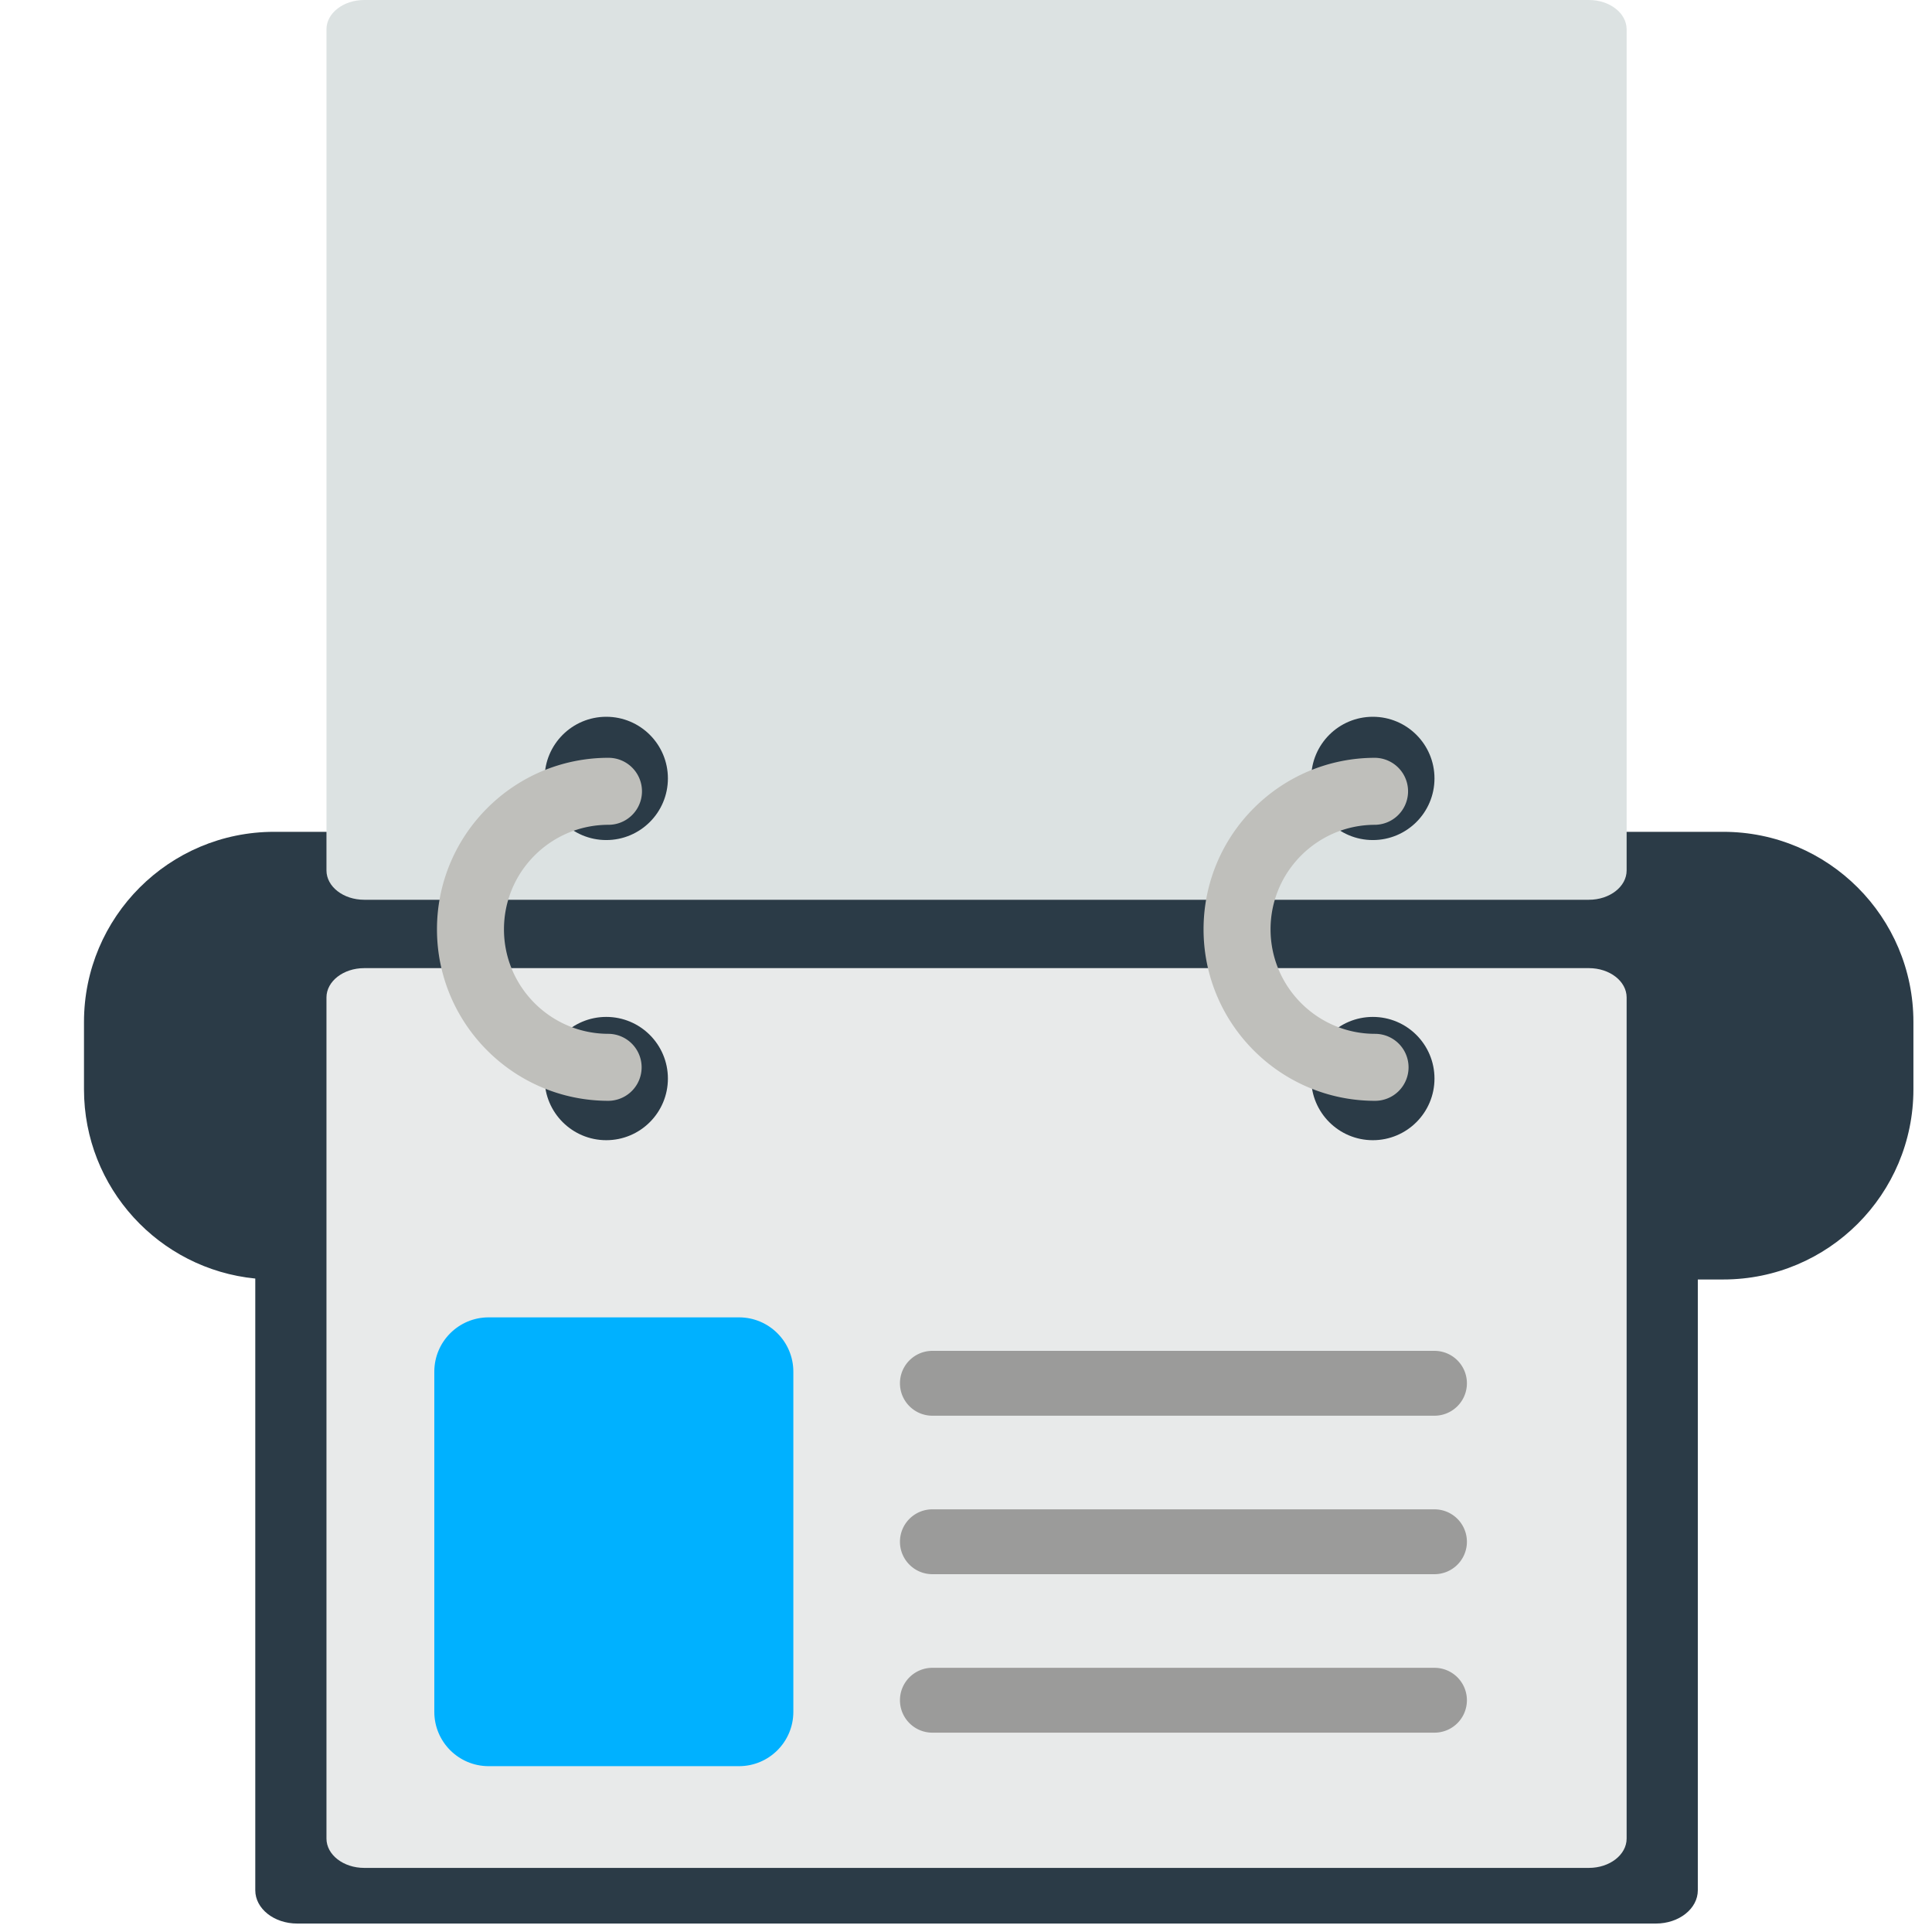
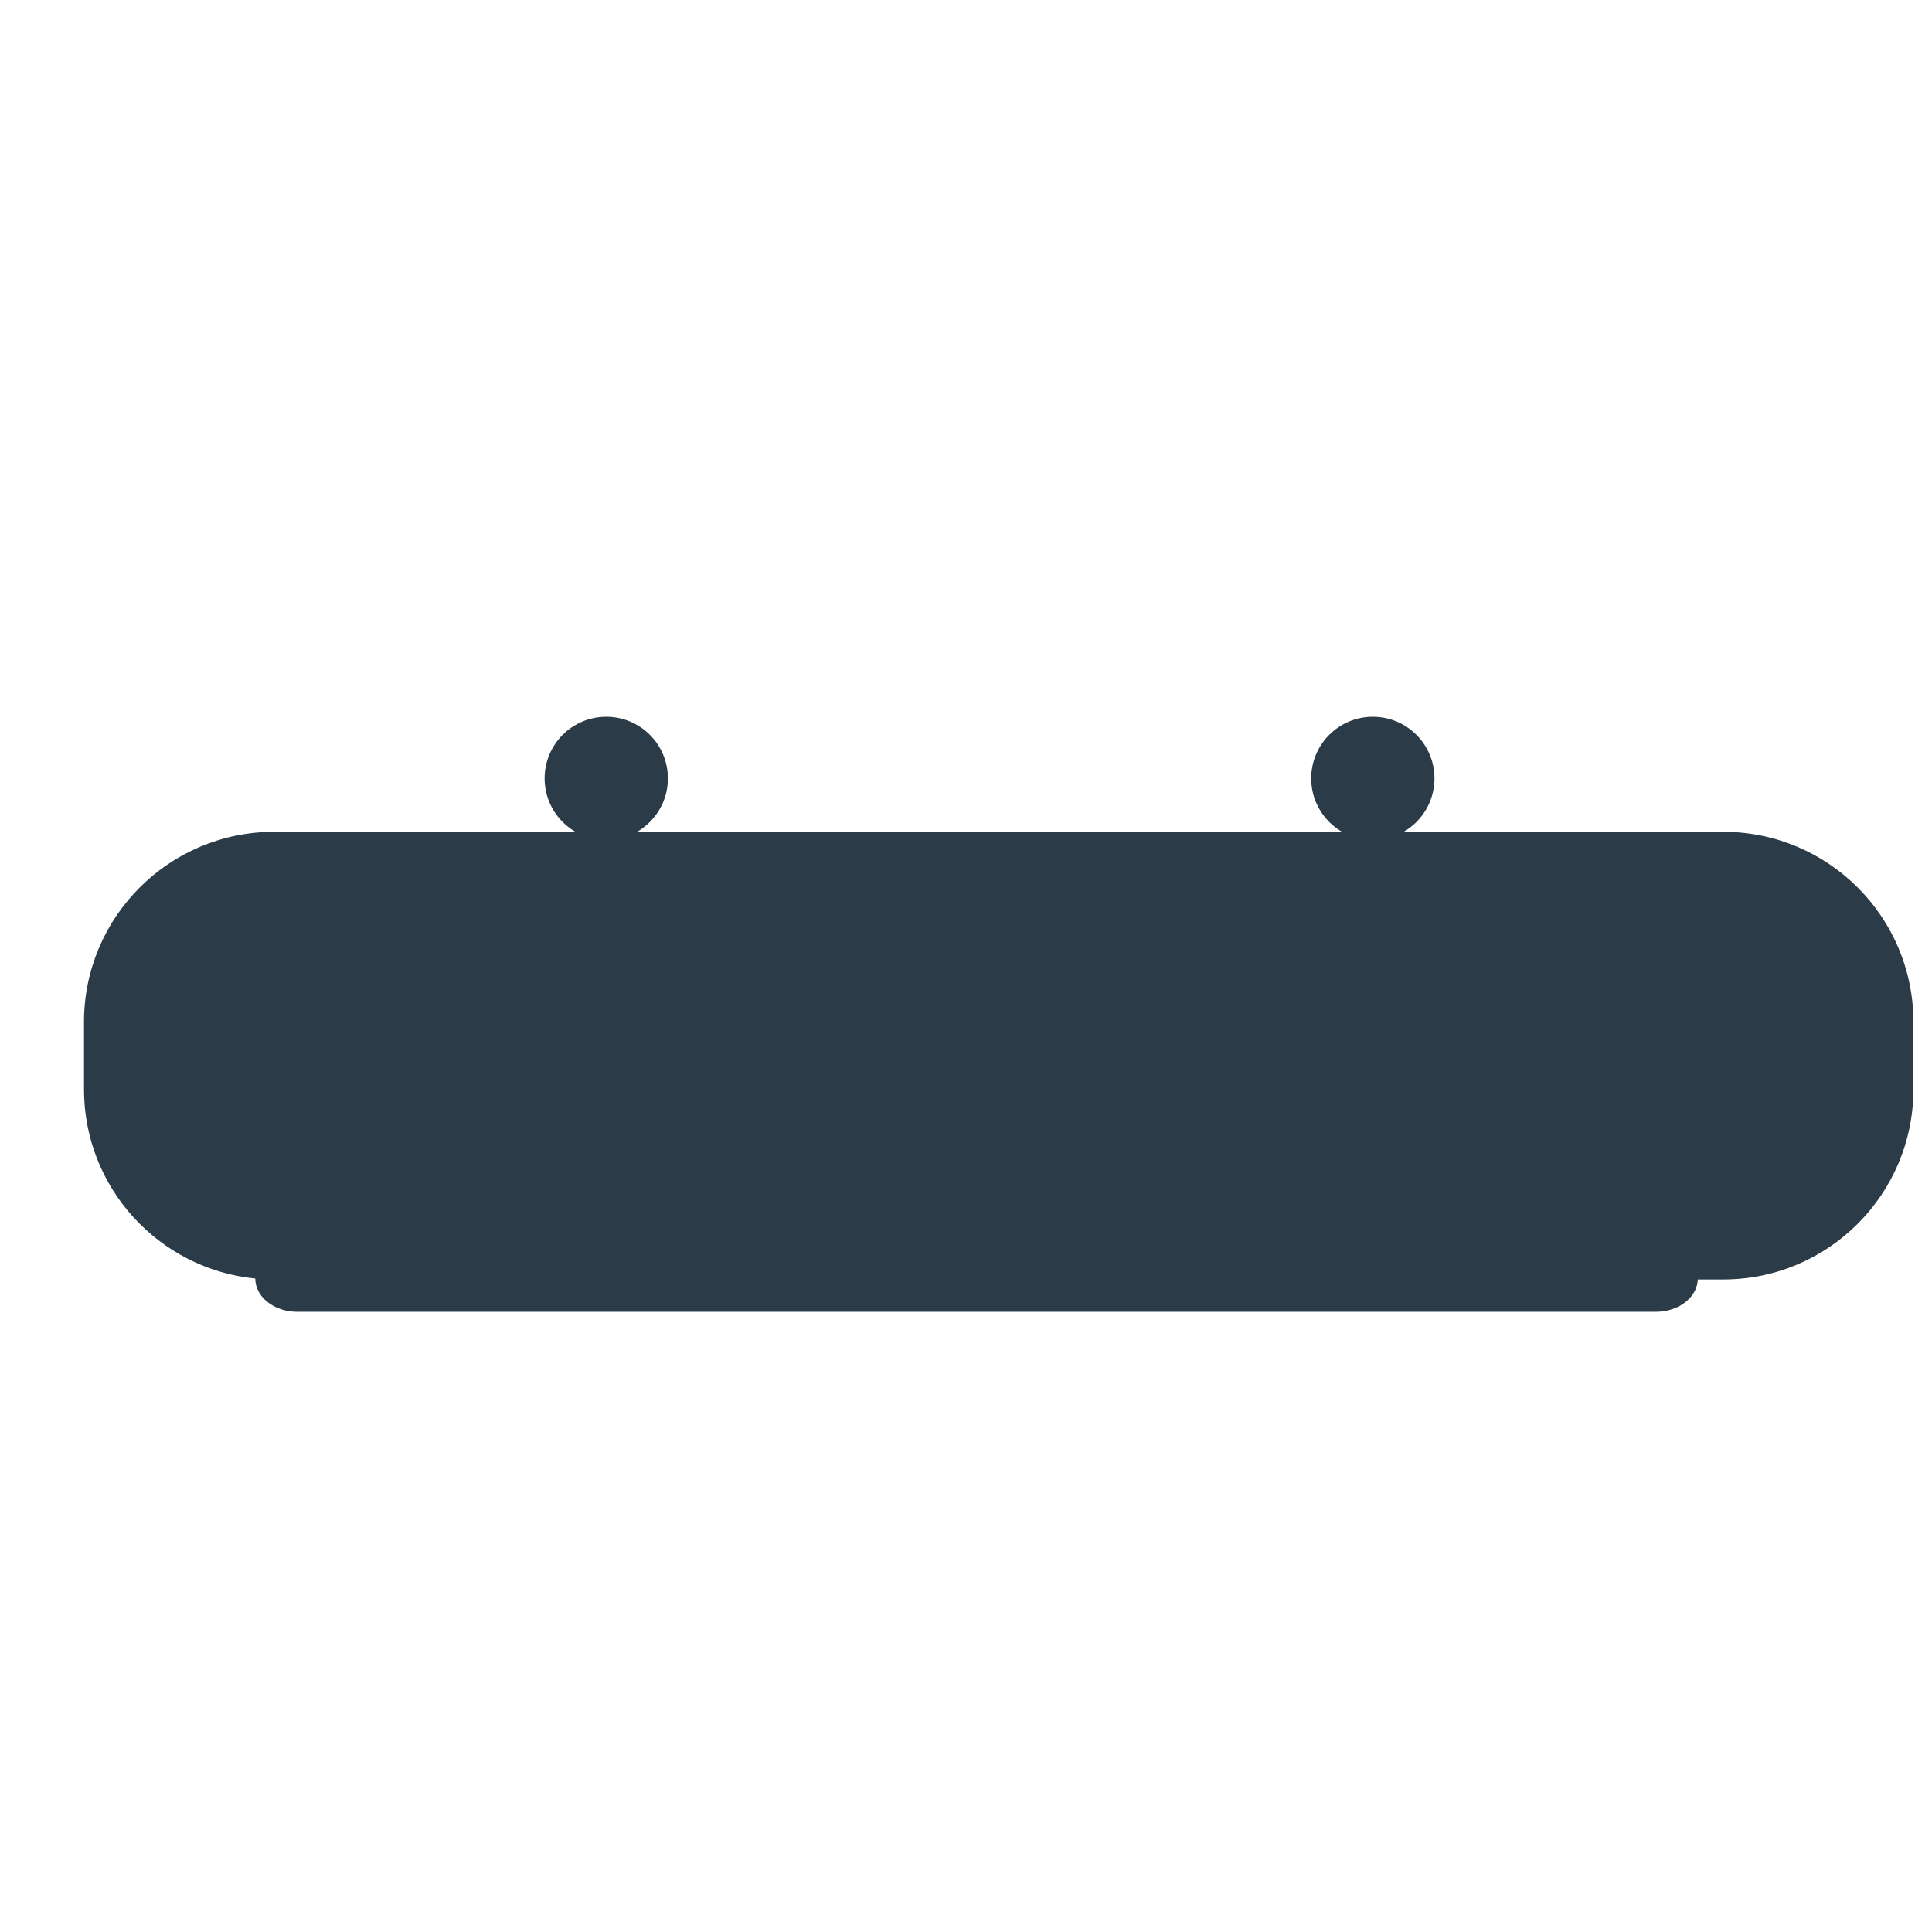
<svg xmlns="http://www.w3.org/2000/svg" width="800px" height="800px" viewBox="0 0 512 512" aria-hidden="true" role="img" class="iconify iconify--fxemoji" preserveAspectRatio="xMidYMid meet">
-   <path fill="#2B3B47" d="M456.674 220.442H72.658c-27.835 0-50.4 22.565-50.4 50.4v17.835c0 26.145 19.909 47.638 45.394 50.151v162.117c0 4.868 4.97 8.814 11.102 8.814h360.083c6.131 0 11.102-3.946 11.102-8.814V339.076h6.735c27.835 0 50.4-22.565 50.4-50.4v-17.835c0-27.835-22.565-50.399-50.4-50.399z" />
-   <path fill="#E8EAEA" d="M431.074 487.236c0 4.295-4.48 7.777-10.006 7.777H96.523c-5.526 0-10.006-3.482-10.006-7.777V264.341c0-4.295 4.48-7.777 10.006-7.777h324.546c5.526 0 10.006 3.482 10.006 7.777v222.895z" />
-   <path fill="#DCE2E2" d="M86.517 7.777C86.517 3.482 90.996 0 96.523 0h324.546c5.526 0 10.006 3.482 10.006 7.777v222.895c0 4.295-4.48 7.777-10.006 7.777H96.523c-5.526 0-10.006-3.482-10.006-7.777V7.777z" />
+   <path fill="#2B3B47" d="M456.674 220.442H72.658c-27.835 0-50.4 22.565-50.4 50.4v17.835c0 26.145 19.909 47.638 45.394 50.151c0 4.868 4.97 8.814 11.102 8.814h360.083c6.131 0 11.102-3.946 11.102-8.814V339.076h6.735c27.835 0 50.4-22.565 50.4-50.4v-17.835c0-27.835-22.565-50.399-50.4-50.399z" />
  <path fill="#2B3B47" d="M177 285.827c0 9.021-7.313 16.335-16.335 16.335c-9.021 0-16.335-7.313-16.335-16.335s7.313-16.335 16.335-16.335c9.022.001 16.335 7.314 16.335 16.335zm-16.334-63.204c9.021 0 16.335-7.313 16.335-16.335s-7.313-16.335-16.335-16.335c-9.021 0-16.335 7.313-16.335 16.335s7.313 16.335 16.335 16.335zm203.152 46.87c-9.021 0-16.335 7.313-16.335 16.335s7.313 16.335 16.335 16.335c9.021 0 16.335-7.313 16.335-16.335s-7.314-16.335-16.335-16.335zm0-46.87c9.021 0 16.335-7.313 16.335-16.335s-7.313-16.335-16.335-16.335c-9.021 0-16.335 7.313-16.335 16.335s7.314 16.335 16.335 16.335z" />
-   <path fill="#BFBFBB" d="M161.254 291.729c-25.062 0-45.452-20.389-45.452-45.451s20.39-45.452 45.452-45.452a8.877 8.877 0 0 1 0 17.754c-15.272 0-27.697 12.425-27.697 27.697s12.425 27.697 27.697 27.697a8.878 8.878 0 0 1 0 17.755zm212.029-8.877a8.878 8.878 0 0 0-8.877-8.877c-15.272 0-27.697-12.425-27.697-27.697s12.425-27.697 27.697-27.697a8.878 8.878 0 0 0 0-17.754c-25.062 0-45.451 20.39-45.451 45.452s20.389 45.451 45.451 45.451a8.879 8.879 0 0 0 8.877-8.878z" />
-   <path fill="#00B1FF" d="M195.844 468.052h-66.347c-7.953 0-14.4-6.447-14.4-14.4v-90.138c0-7.953 6.447-14.4 14.4-14.4h66.347c7.953 0 14.4 6.447 14.4 14.4v90.138c0 7.953-6.447 14.4-14.4 14.4z" />
-   <path fill="#9B9B9A" d="M380.152 375.178H247.091c-4.746 0-8.593-3.847-8.593-8.593s3.847-8.593 8.593-8.593h133.062a8.593 8.593 0 1 1-.001 17.186zm8.593 33.405a8.593 8.593 0 0 0-8.593-8.593H247.091c-4.746 0-8.593 3.847-8.593 8.593s3.847 8.593 8.593 8.593h133.062a8.593 8.593 0 0 0 8.592-8.593zm0 41.998a8.593 8.593 0 0 0-8.593-8.593H247.091c-4.746 0-8.593 3.847-8.593 8.593s3.847 8.593 8.593 8.593h133.062a8.593 8.593 0 0 0 8.592-8.593z" />
</svg>